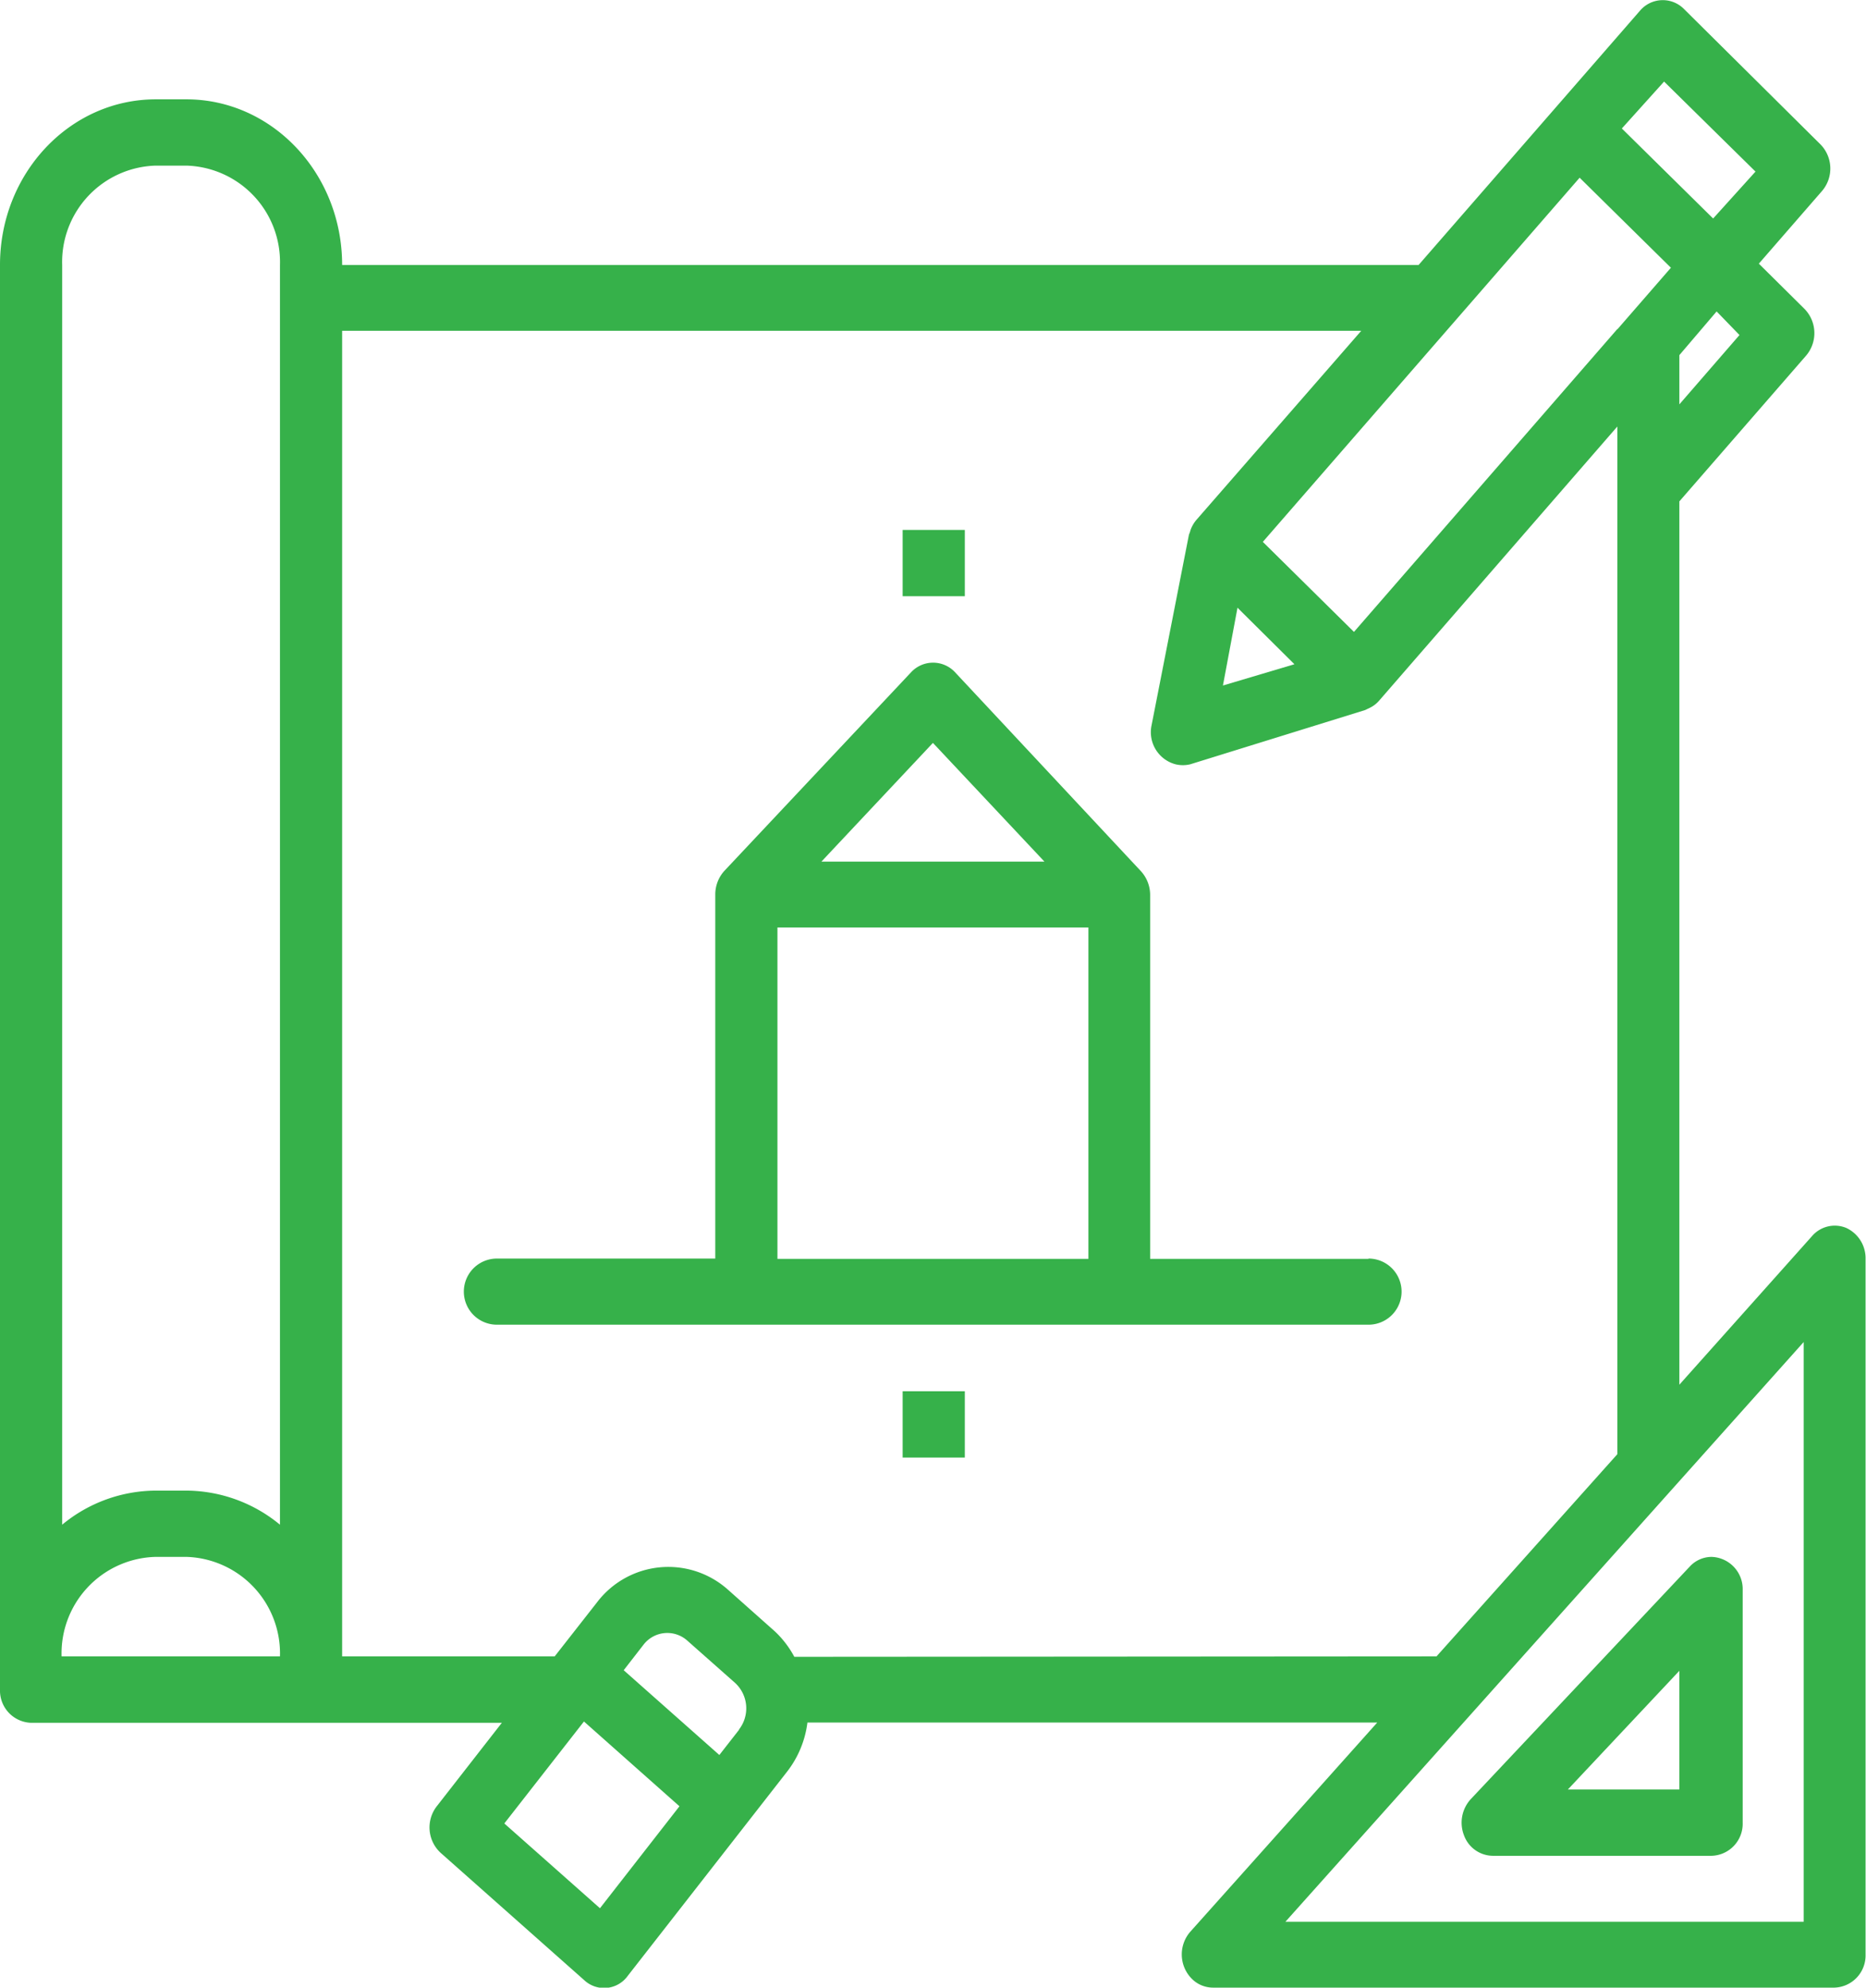
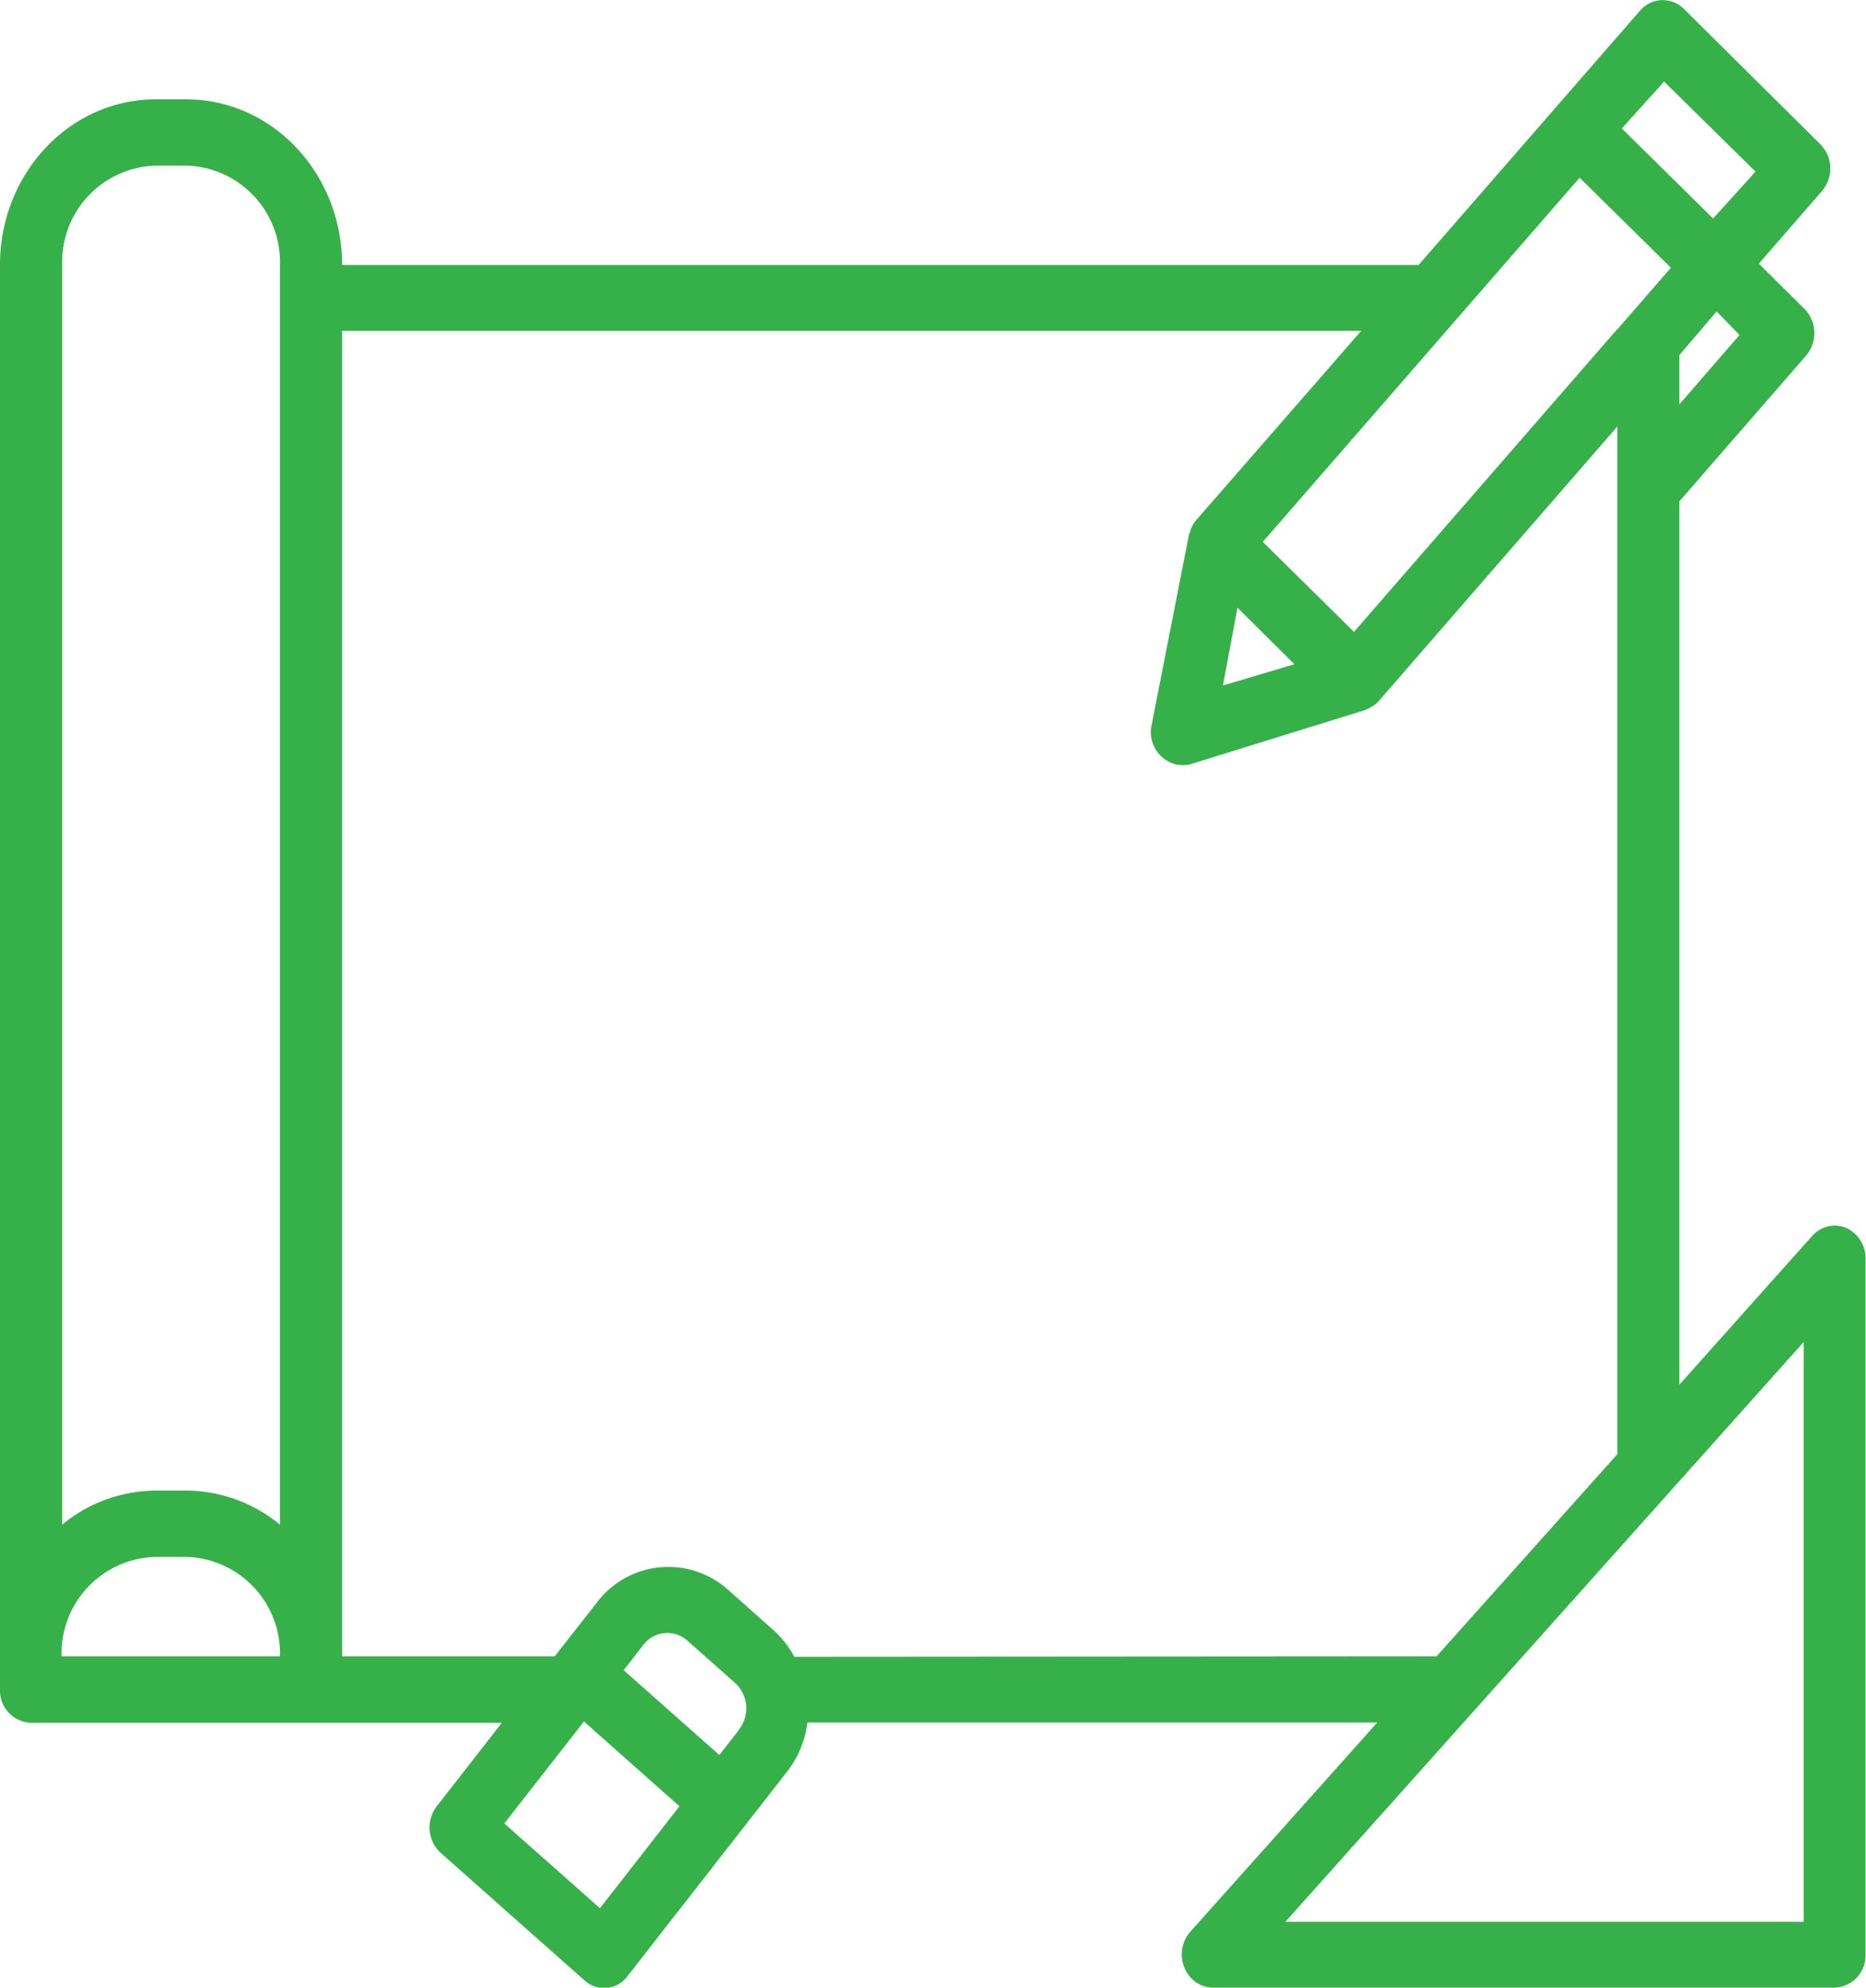
<svg xmlns="http://www.w3.org/2000/svg" id="Capa_1" data-name="Capa 1" viewBox="0 0 128.17 136.45">
  <defs>
    <style>.cls-1{fill:#36b14a;}</style>
  </defs>
  <title>Cered_iconset_V01</title>
  <path class="cls-1" d="M126.82,84.3a2.06,2.06,0,0,0-2.35.55l-9.12,10.21V34.42h0l8.7-10a2.38,2.38,0,0,0-.11-3.22h0l-3.13-3.1,4.35-5A2.37,2.37,0,0,0,125,9.87L115.65.6a2.05,2.05,0,0,0-3,.13L97.44,18.19H23.5c0-6.28-4.79-11.36-10.68-11.37H10.68C4.78,6.83,0,11.91,0,18.19V116a2.21,2.21,0,0,0,2.14,2.27H34.47L30,124a2.37,2.37,0,0,0,.27,3.2l9.85,8.73a2,2,0,0,0,3-.29h0l10.93-14a6.88,6.88,0,0,0,1.41-3.39H94.6L81.76,132.61a2.37,2.37,0,0,0,.08,3.21,2.06,2.06,0,0,0,1.47.63H126a2.21,2.21,0,0,0,2.14-2.28V86.42A2.29,2.29,0,0,0,126.82,84.3ZM119.48,23l-4.13,4.76V24.38l2.56-3Zm-8.4-.4v0L93,43.38,86.74,37.2l21.76-25,6.27,6.18-3.67,4.22Zm-22.17,23L84,47.06l1-5.34Zm25.39-40,6.28,6.18L117.67,15,111.4,8.82ZM10.68,11.37h2.14a6.62,6.62,0,0,1,6.41,6.82v86.48a10.18,10.18,0,0,0-6.41-2.34H10.68a10.16,10.16,0,0,0-6.41,2.34V18.19A6.62,6.62,0,0,1,10.68,11.37Zm0,95.51h2.14a6.63,6.63,0,0,1,6.41,6.83h-15A6.63,6.63,0,0,1,10.68,106.88Zm40.09,11.86-1.36,1.74-6.57-5.82,1.36-1.75a2.06,2.06,0,0,1,3-.29h0l3.29,2.91a2.37,2.37,0,0,1,.27,3.2h0ZM41.21,131l-6.57-5.82,5.47-7L46.67,124Zm13.35-17.26A6.8,6.8,0,0,0,53.23,112L50,109.13a6.15,6.15,0,0,0-9,.88l-2.9,3.7H23.5v-91h70l-11.34,13a2.27,2.27,0,0,0-.38.66l-.06.2a.74.74,0,0,0-.07.21l-2.55,13a2.28,2.28,0,0,0,1.65,2.69,2.15,2.15,0,0,0,1,0l12-3.72a1,1,0,0,0,.15-.07l.17-.08a2,2,0,0,0,.64-.48l16.38-18.84V99.83L98.67,113.71Zm69.33,18.19H88.29l35.6-39.8Z" />
-   <path class="cls-1" d="M100.56,126a2.13,2.13,0,0,0,2,1.4h15a2.2,2.2,0,0,0,2.14-2.27V109.16a2.21,2.21,0,0,0-2.14-2.28,2.05,2.05,0,0,0-1.5.67l-15,15.92A2.39,2.39,0,0,0,100.56,126Zm14.79-11.3v8.15h-7.66Z" />
-   <path class="cls-1" d="M94,86.42H79v-25a2.42,2.42,0,0,0-.63-1.61L65.59,46.14a2.06,2.06,0,0,0-3,0L49.75,59.79a2.41,2.41,0,0,0-.62,1.61v25h-15a2.27,2.27,0,0,0,0,4.54H94a2.27,2.27,0,0,0,0-4.54ZM64.08,51l7.66,8.15H56.42ZM53.4,63.67H74.76V86.42H53.4Z" />
-   <path class="cls-1" d="M62,36.38h4.27v4.55H62Z" />
-   <path class="cls-1" d="M62,95.51h4.27v4.55H62Z" />
</svg>